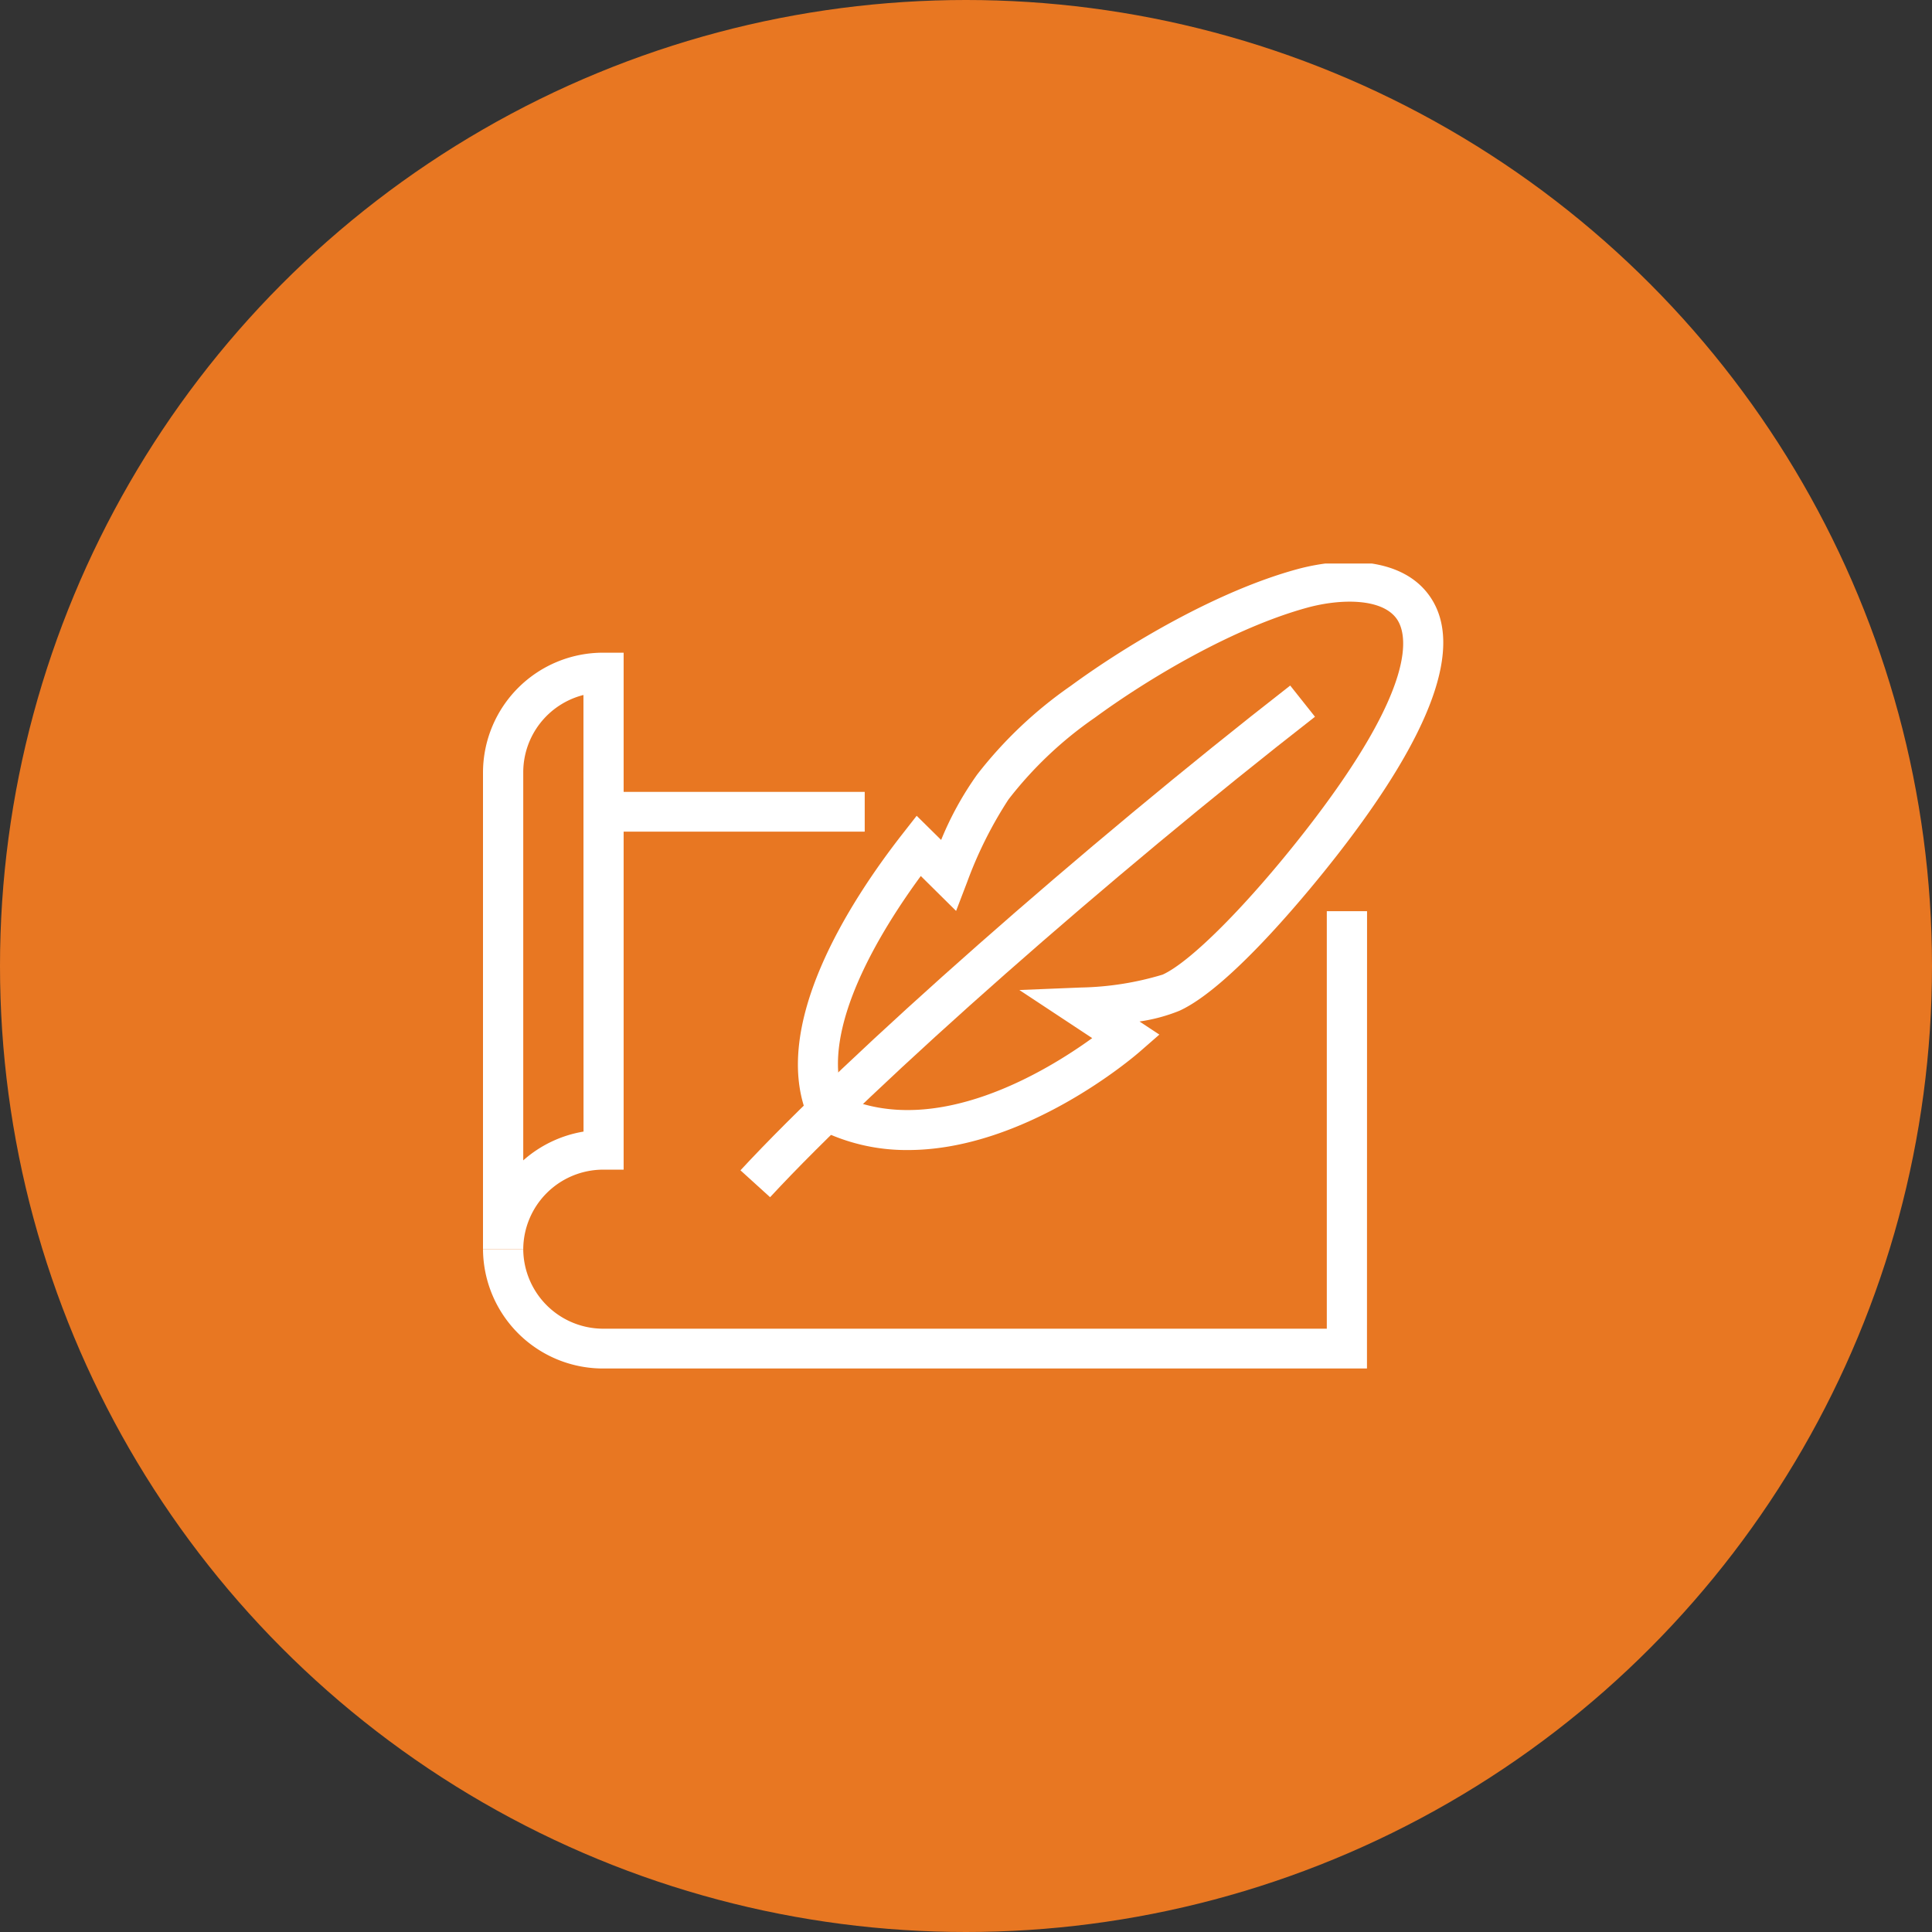
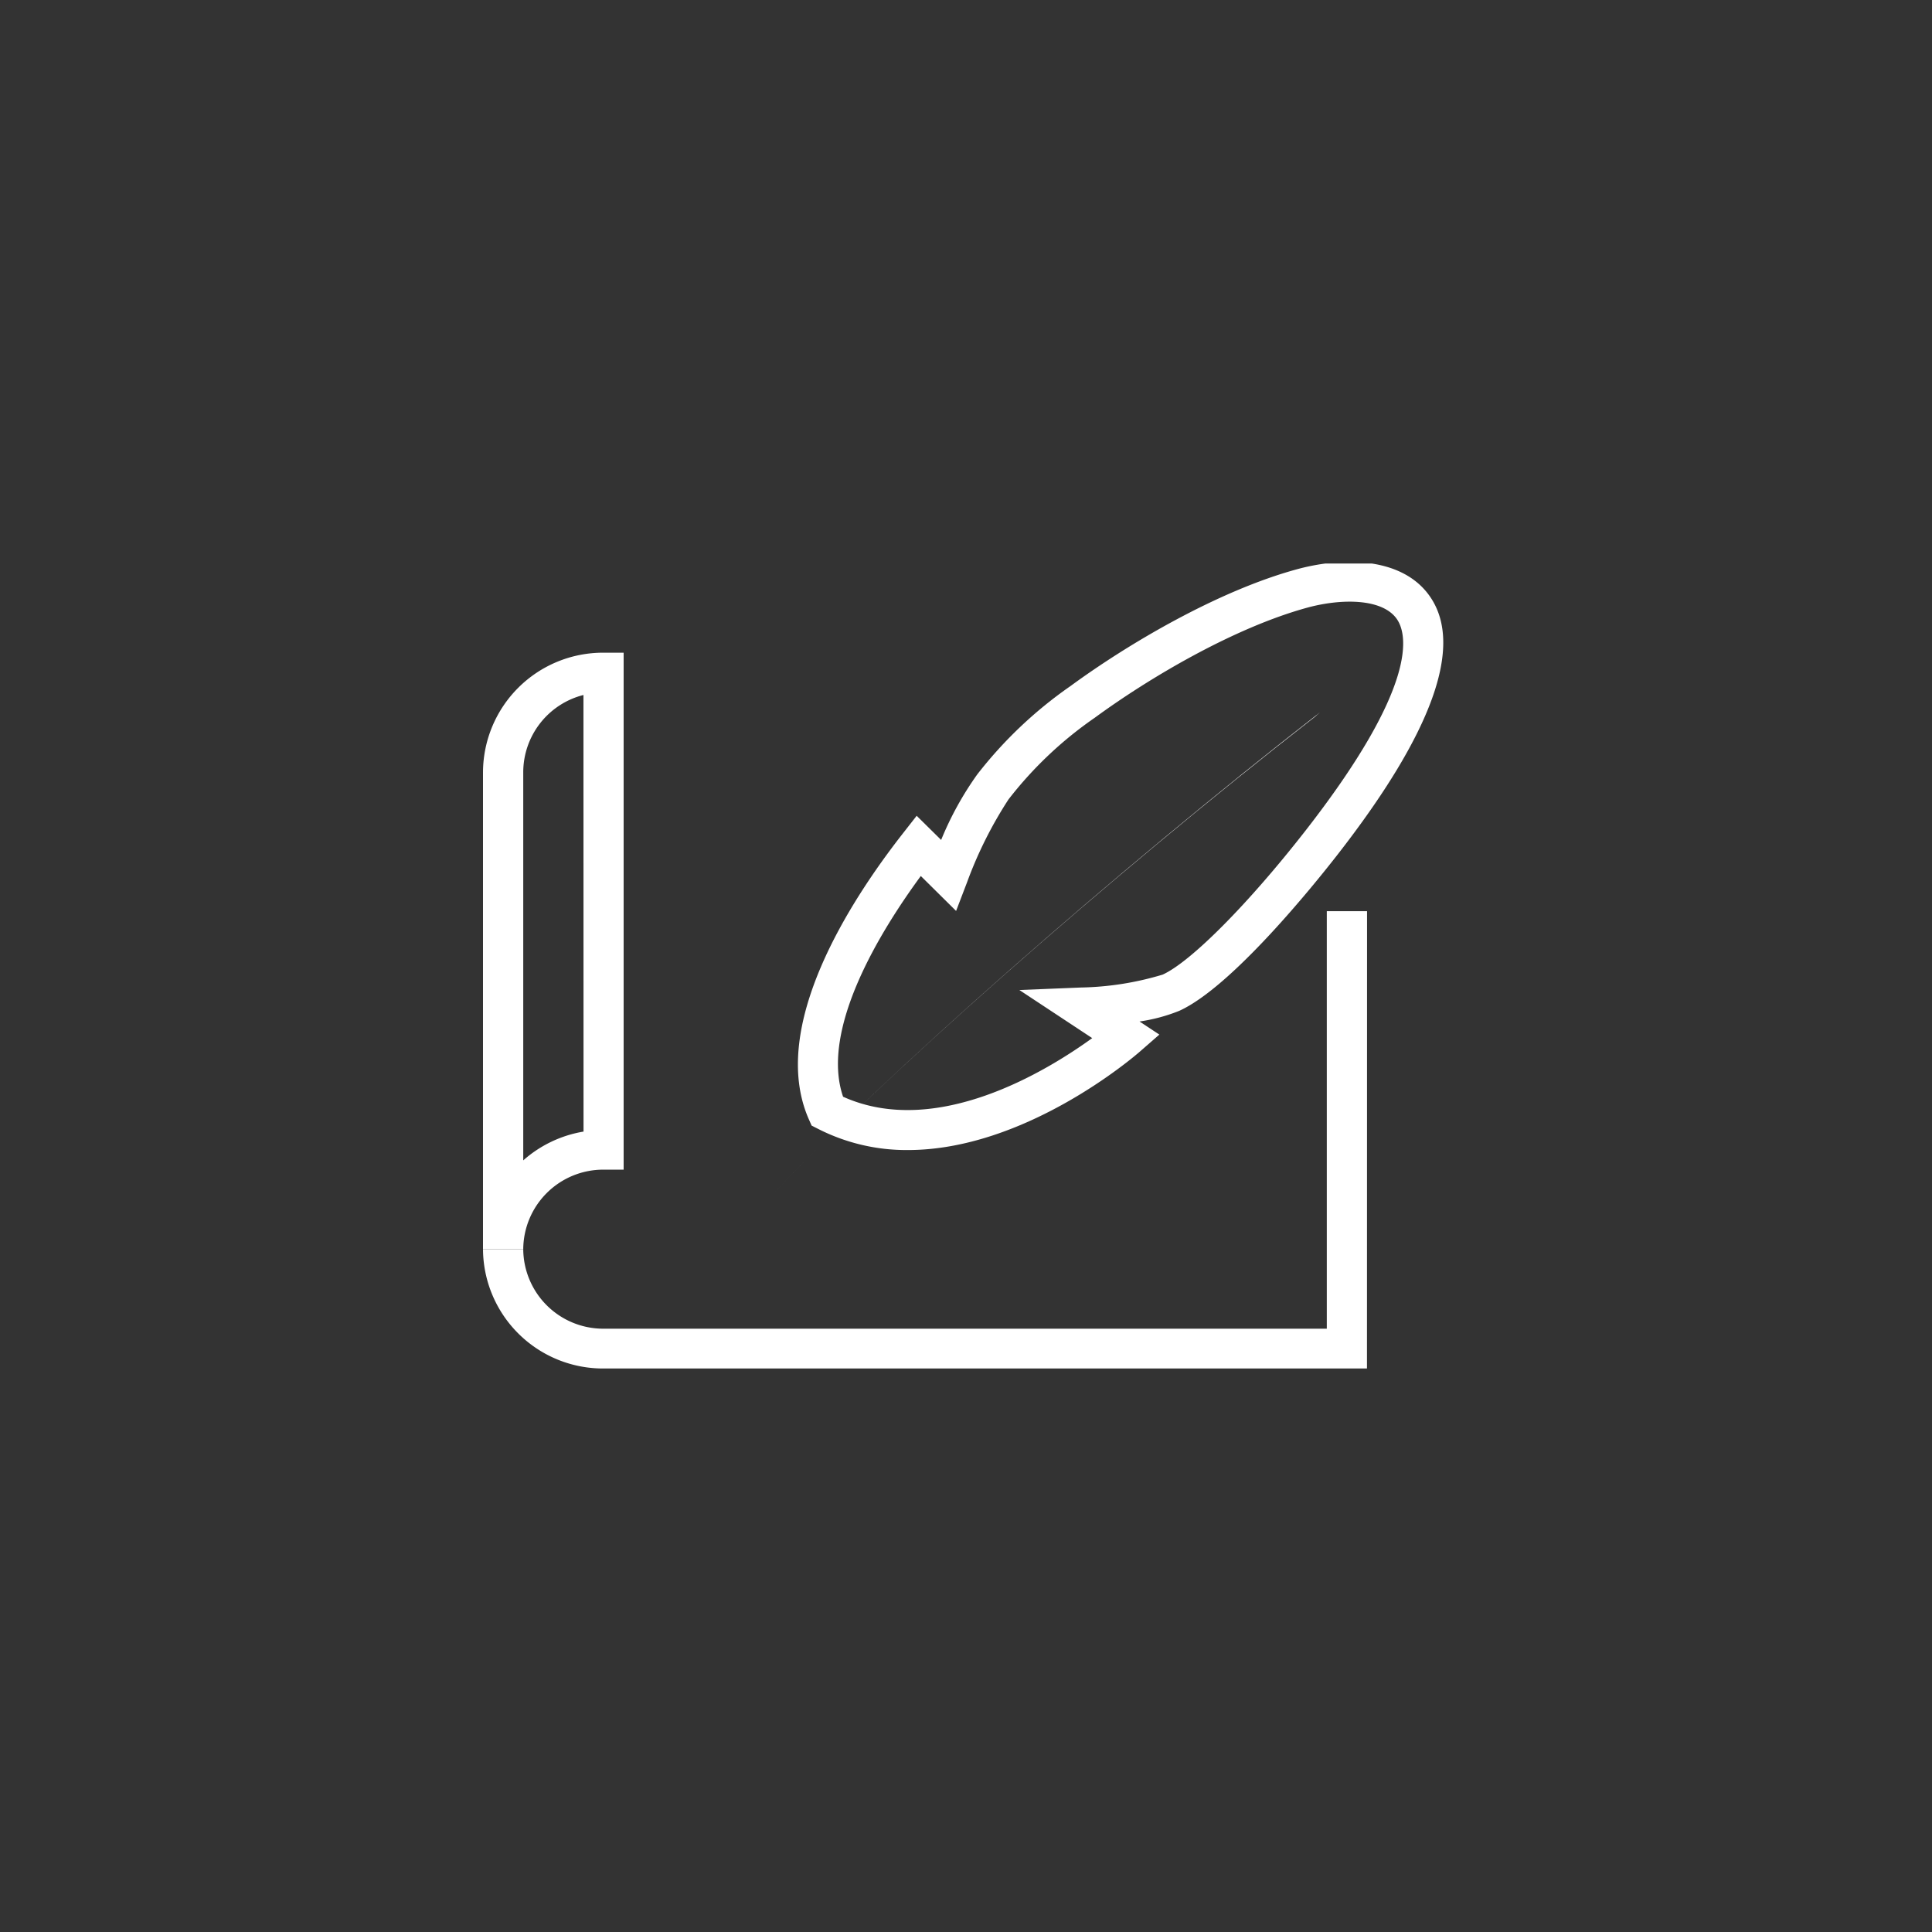
<svg xmlns="http://www.w3.org/2000/svg" width="120" height="120" viewBox="0 0 120 120">
  <rect x="0" y="0" width="120" height="120" fill="#333333" stroke="none" />
  <defs>
    <clipPath id="clip-path">
      <rect id="長方形_2157" data-name="長方形 2157" width="60" height="50" transform="translate(0 0.1)" fill="#fff" />
    </clipPath>
  </defs>
  <g id="グループ_7227" data-name="グループ 7227" transform="translate(-648 -4652)">
-     <circle id="楕円形_55" data-name="楕円形 55" cx="60" cy="60" r="60" transform="translate(648 4652)" fill="#e87722" />
    <g id="icon" transform="translate(678 4686.9)">
      <g id="グループ_2766" data-name="グループ 2766" transform="translate(0 0)" clip-path="url(#clip-path)">
        <path id="パス_1121" data-name="パス 1121" d="M2.5,41.616H0V11.977a7.456,7.456,0,0,1,7.487-7.41H8.735V36.676H7.487A4.971,4.971,0,0,0,2.5,41.616M6.239,7.194A4.956,4.956,0,0,0,2.5,11.977V36.1a7.5,7.5,0,0,1,3.744-1.788Z" transform="translate(0 1.073)" fill="#fff" />
-         <rect id="長方形_2156" data-name="長方形 2156" width="16.222" height="2.47" transform="translate(7.487 14.285)" fill="#fff" />
        <path id="パス_1122" data-name="パス 1122" d="M54.905,45.972H7.487A7.456,7.456,0,0,1,0,38.562H2.5A4.971,4.971,0,0,0,7.487,43.5H52.41V17.567h2.5Z" transform="translate(0 4.128)" fill="#fff" />
        <path id="パス_1123" data-name="パス 1123" d="M22.509,36.531a12.082,12.082,0,0,1-5.59-1.319l-.393-.2-.177-.4c-2.513-5.727,2.577-13.569,5.835-17.733l.867-1.109,1.52,1.5a20.014,20.014,0,0,1,2.239-4.064A26.331,26.331,0,0,1,32.6,7.716c3.614-2.648,9.18-5.924,14.078-7.26,2.9-.79,6.6-.75,8.279,1.731,2.07,3.05.127,8.436-5.775,16.009-1.48,1.9-6.56,8.205-9.813,9.685a10.6,10.6,0,0,1-2.476.666l1.232.813-1.217,1.062c-.353.309-7.1,6.109-14.4,6.109m-4.031-3.313c5.79,2.614,12.661-1.6,15.477-3.639L29.43,26.592l3.833-.156a18.7,18.7,0,0,0,5.064-.8c1.762-.8,5.331-4.4,8.878-8.947C54.241,7.659,53.521,4.5,52.885,3.564c-.886-1.3-3.425-1.3-5.545-.729-4.566,1.246-9.823,4.351-13.221,6.841a24.056,24.056,0,0,0-5.365,5.078,25.425,25.425,0,0,0-2.571,5.14L25.5,21.68l-2.192-2.17C20.839,22.873,17.036,29,18.479,33.217" transform="translate(3.885 0)" fill="#fff" />
-         <path id="パス_1124" data-name="パス 1124" d="M14.656,38l-1.841-1.67c6.654-7.19,21.333-20.135,34.146-30.11L48.5,8.158C35.783,18.062,21.232,30.889,14.656,38" transform="translate(3.176 1.461)" fill="#fff" />
+         <path id="パス_1124" data-name="パス 1124" d="M14.656,38c6.654-7.19,21.333-20.135,34.146-30.11L48.5,8.158C35.783,18.062,21.232,30.889,14.656,38" transform="translate(3.176 1.461)" fill="#fff" />
      </g>
    </g>
  </g>
</svg>